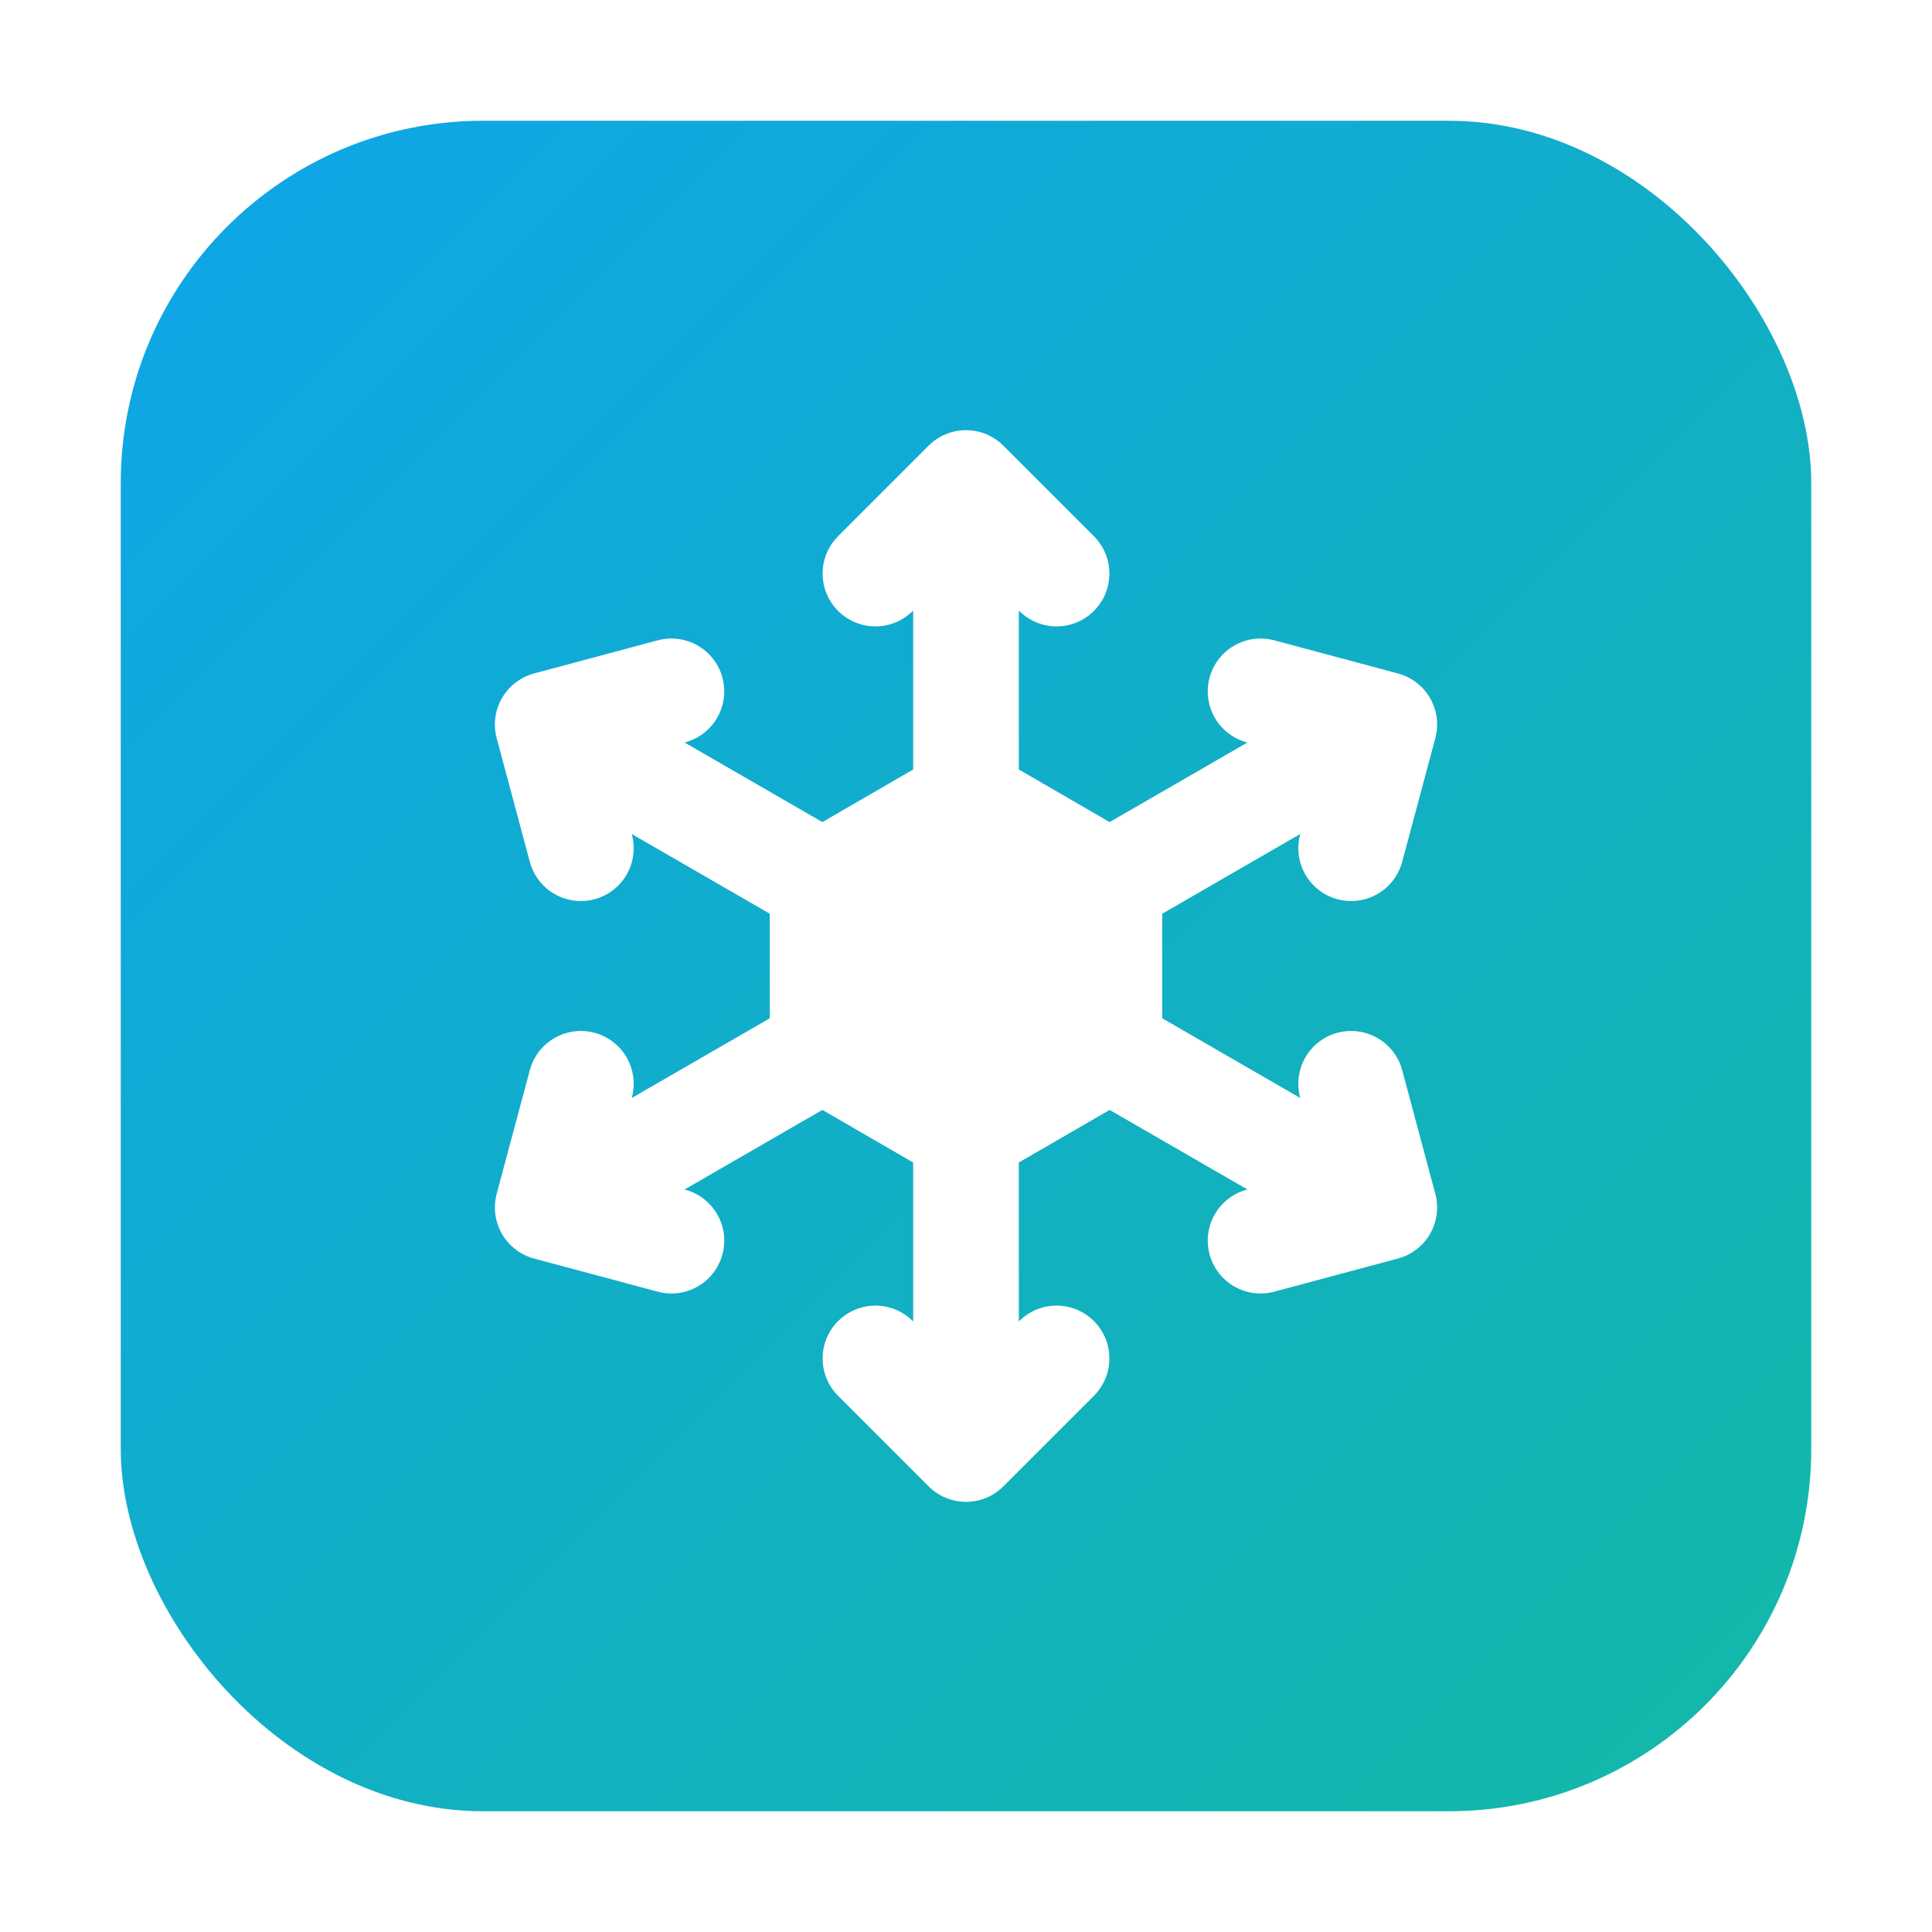
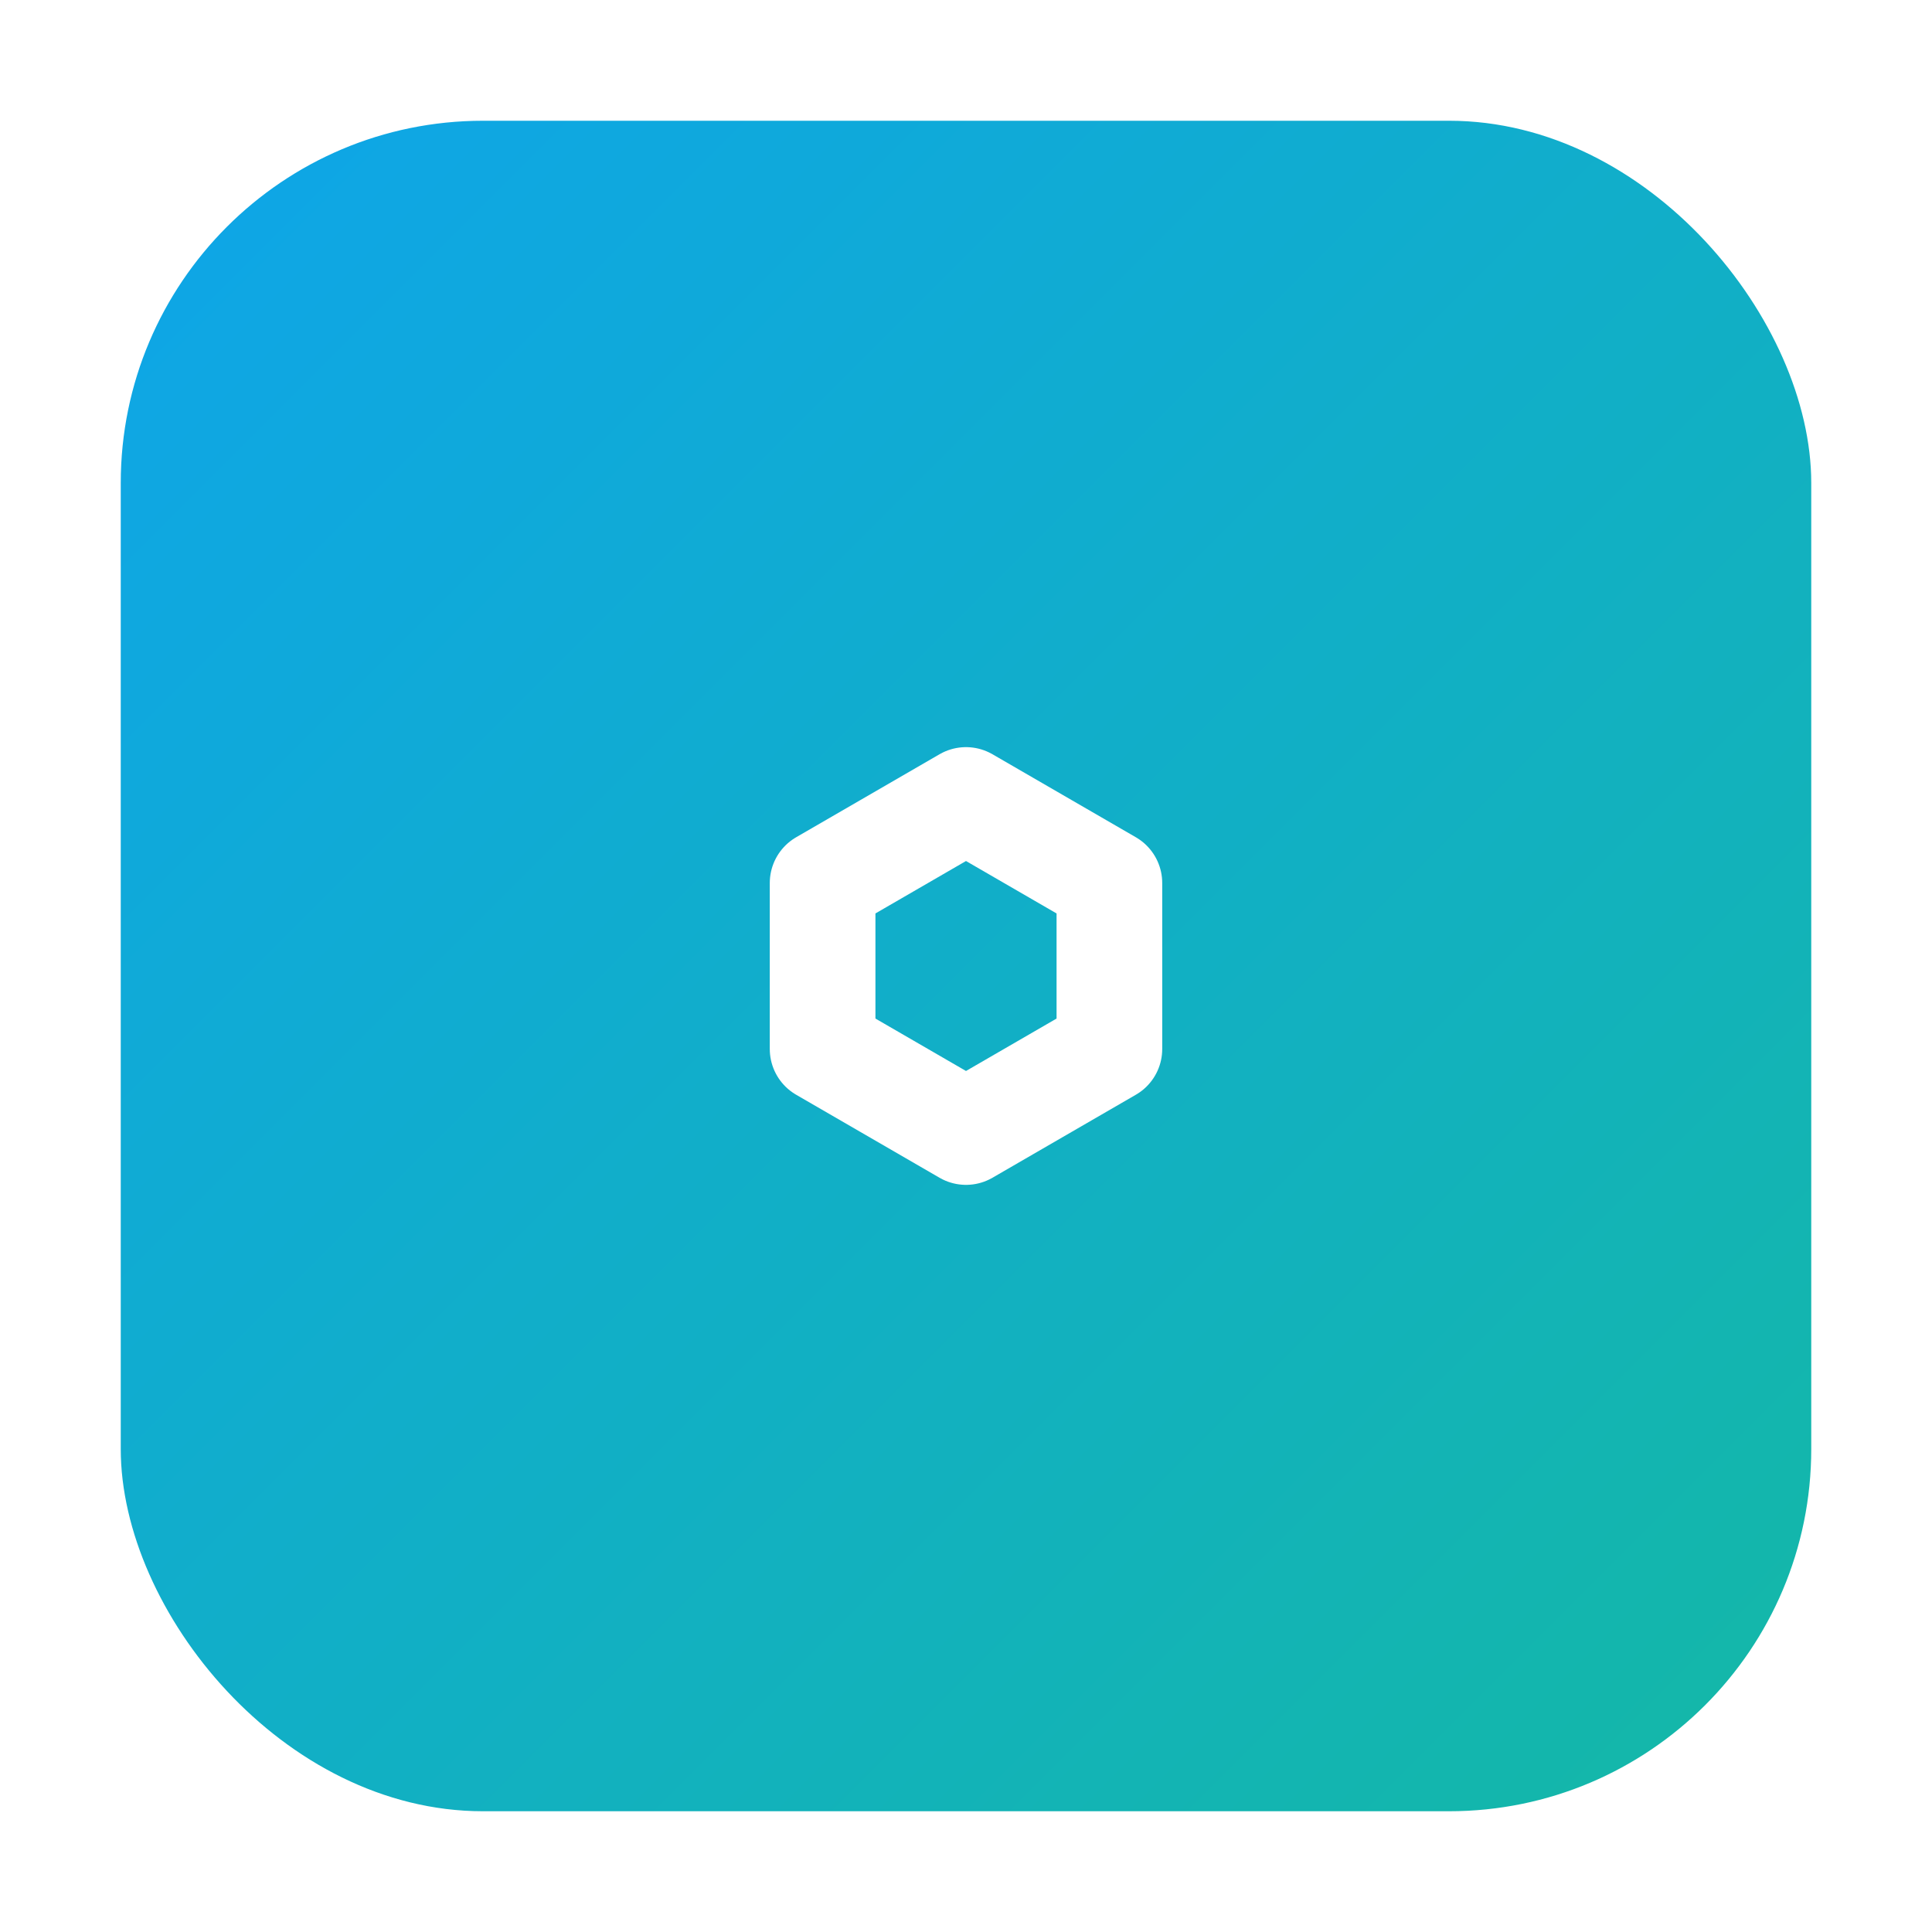
<svg xmlns="http://www.w3.org/2000/svg" width="256" height="256" viewBox="0 0 256 256" role="img" aria-label="Refrigeração Profissional - ícone">
  <defs>
    <linearGradient id="gp" x1="0" y1="0" x2="1" y2="1">
      <stop offset="0" stop-color="#0EA5E9" />
      <stop offset="1" stop-color="#14B8A6" />
    </linearGradient>
    <filter id="s" x="-20%" y="-20%" width="140%" height="140%">
      <feDropShadow dx="0" dy="6" stdDeviation="8" flood-color="rgba(2,6,23,.18)" />
    </filter>
  </defs>
  <rect x="16" y="16" width="224" height="224" rx="48" fill="url(#gp)" filter="url(#s)" />
  <g stroke="#FFFFFF" stroke-width="14" stroke-linecap="round" stroke-linejoin="round" fill="none" transform="translate(128 128)">
-     <path d="M0 -64L0 64M0 -64l-12 12M0 -64l12 12M0 64l-12 -12M0 64l12 -12" />
    <g transform="rotate(60)">
-       <path d="M0 -64L0 64M0 -64l-12 12M0 -64l12 12M0 64l-12 -12M0 64l12 -12" />
-     </g>
+       </g>
    <g transform="rotate(-60)">
-       <path d="M0 -64L0 64M0 -64l-12 12M0 -64l12 12M0 64l-12 -12M0 64l12 -12" />
-     </g>
+       </g>
    <polygon points="0,-22 19,-11 19,11 0,22 -19,11 -19,-11" fill="none" />
  </g>
</svg>